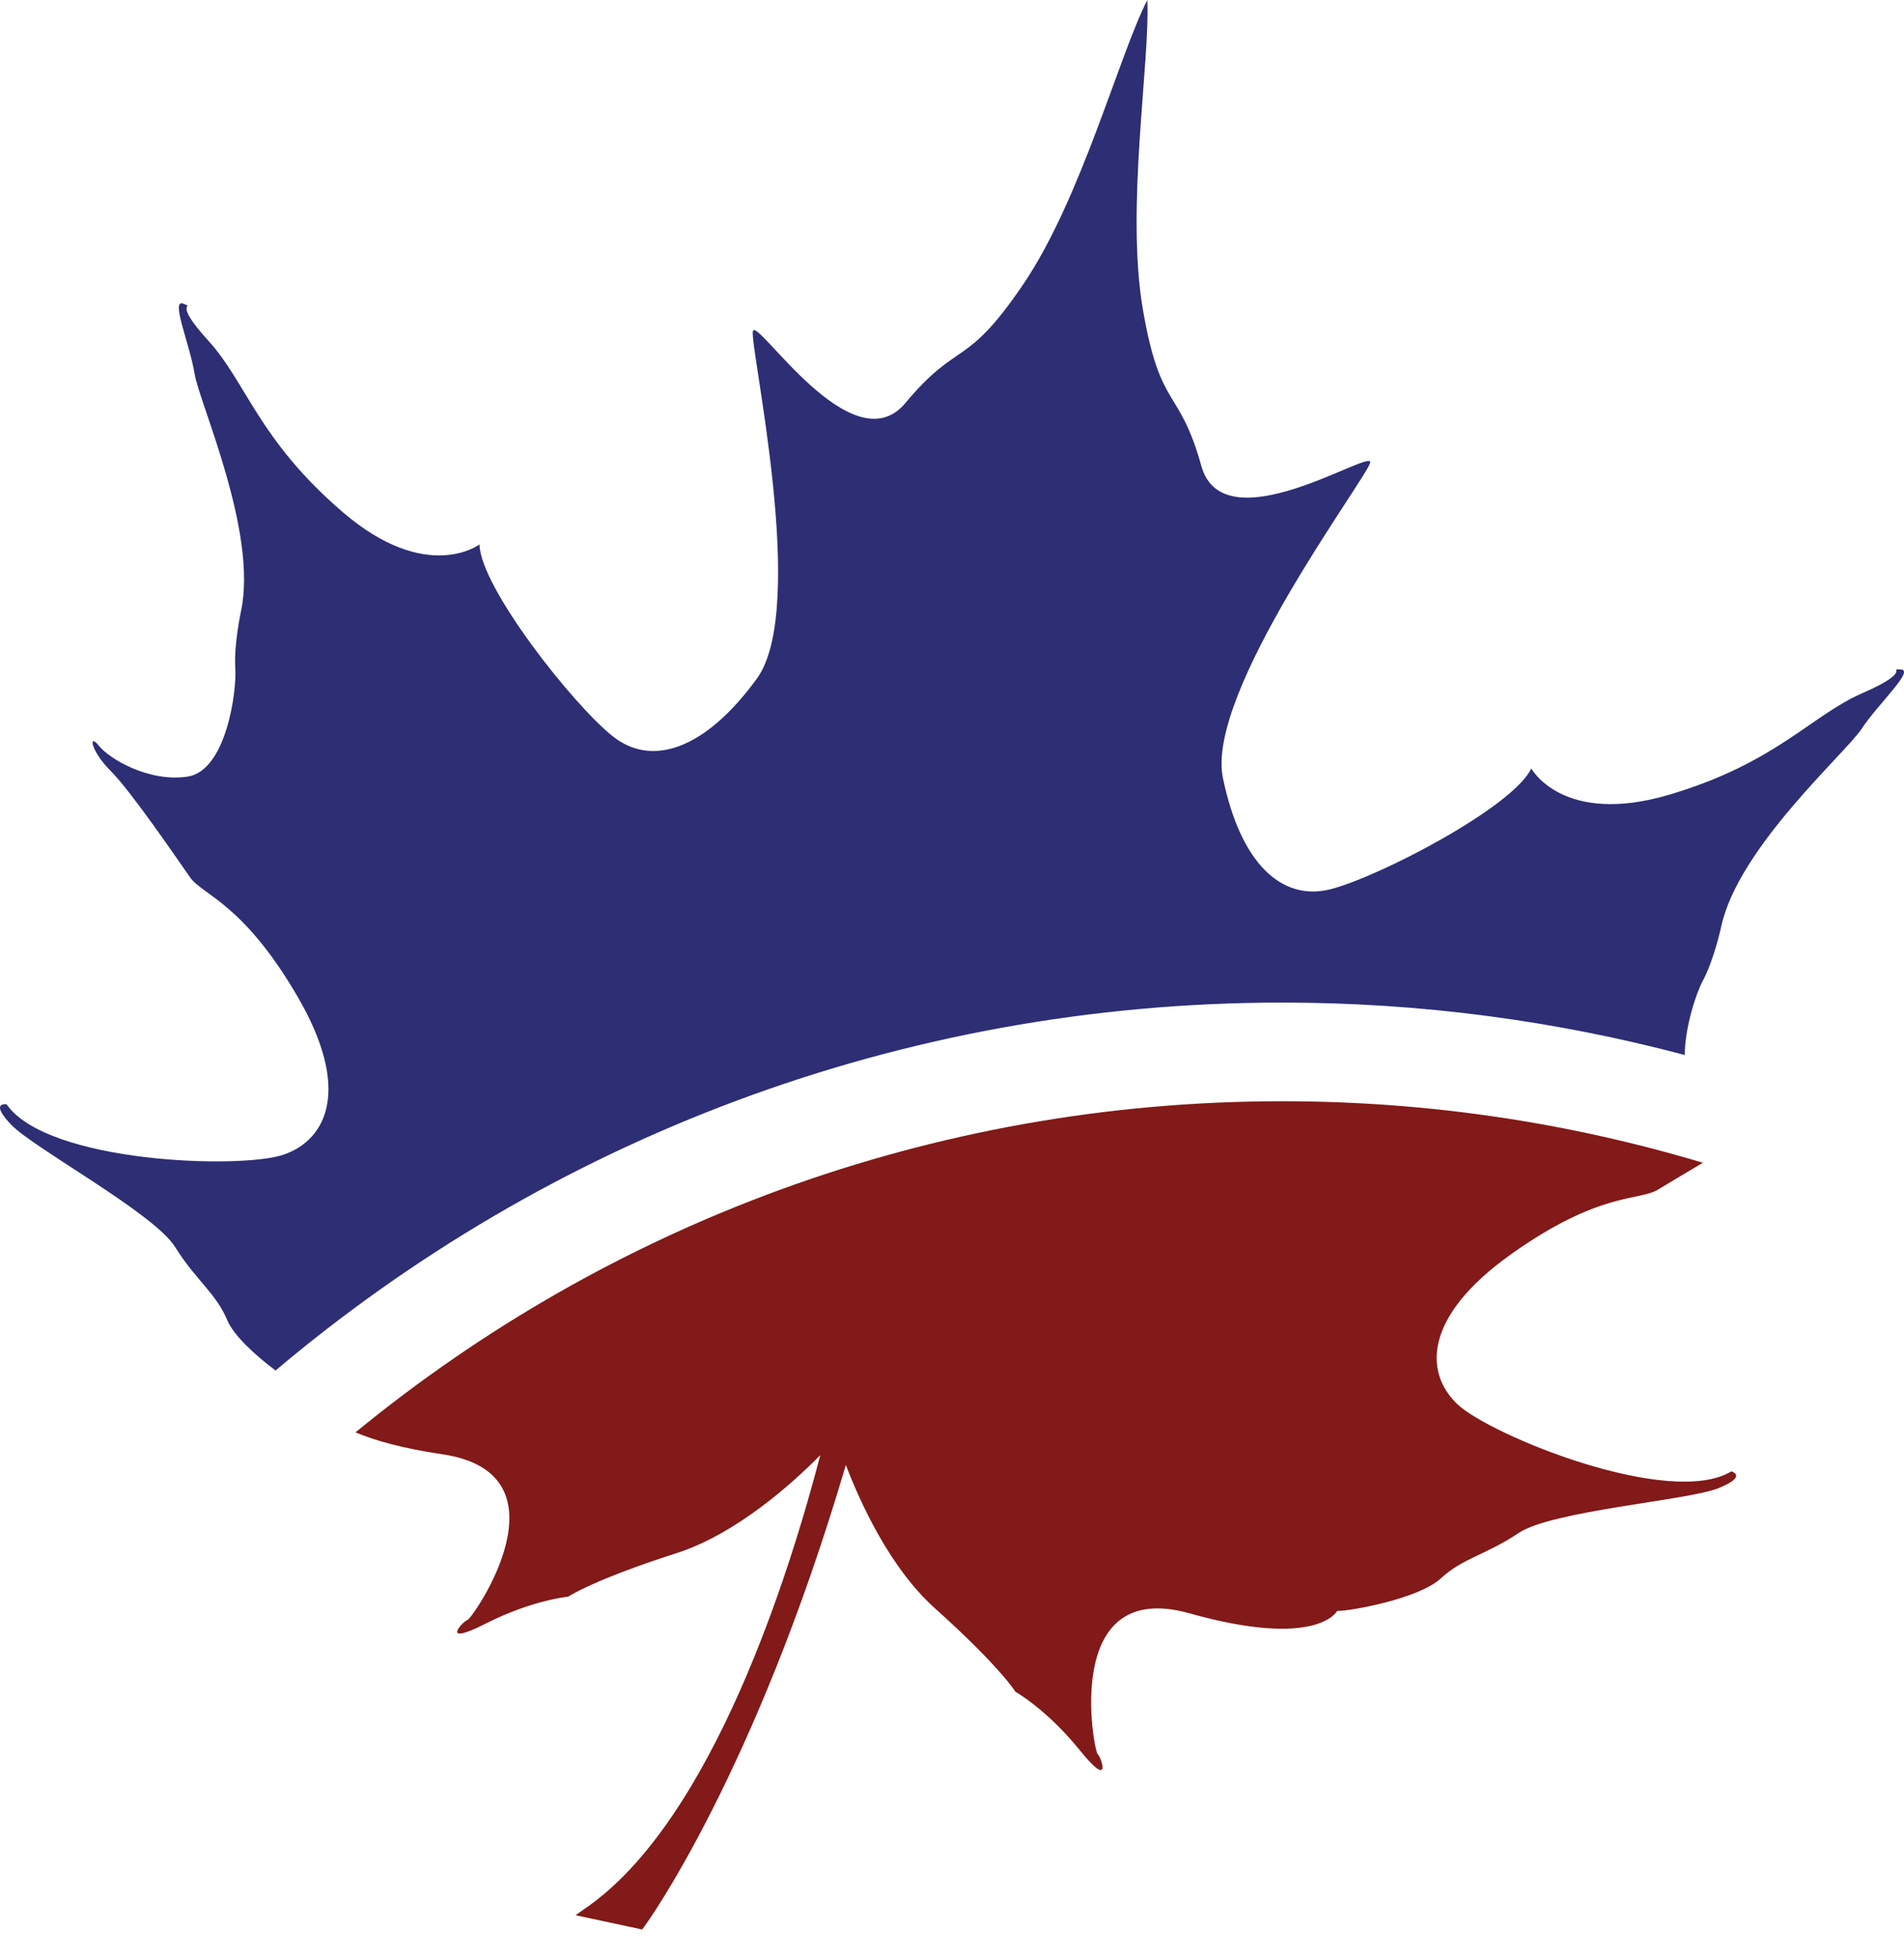
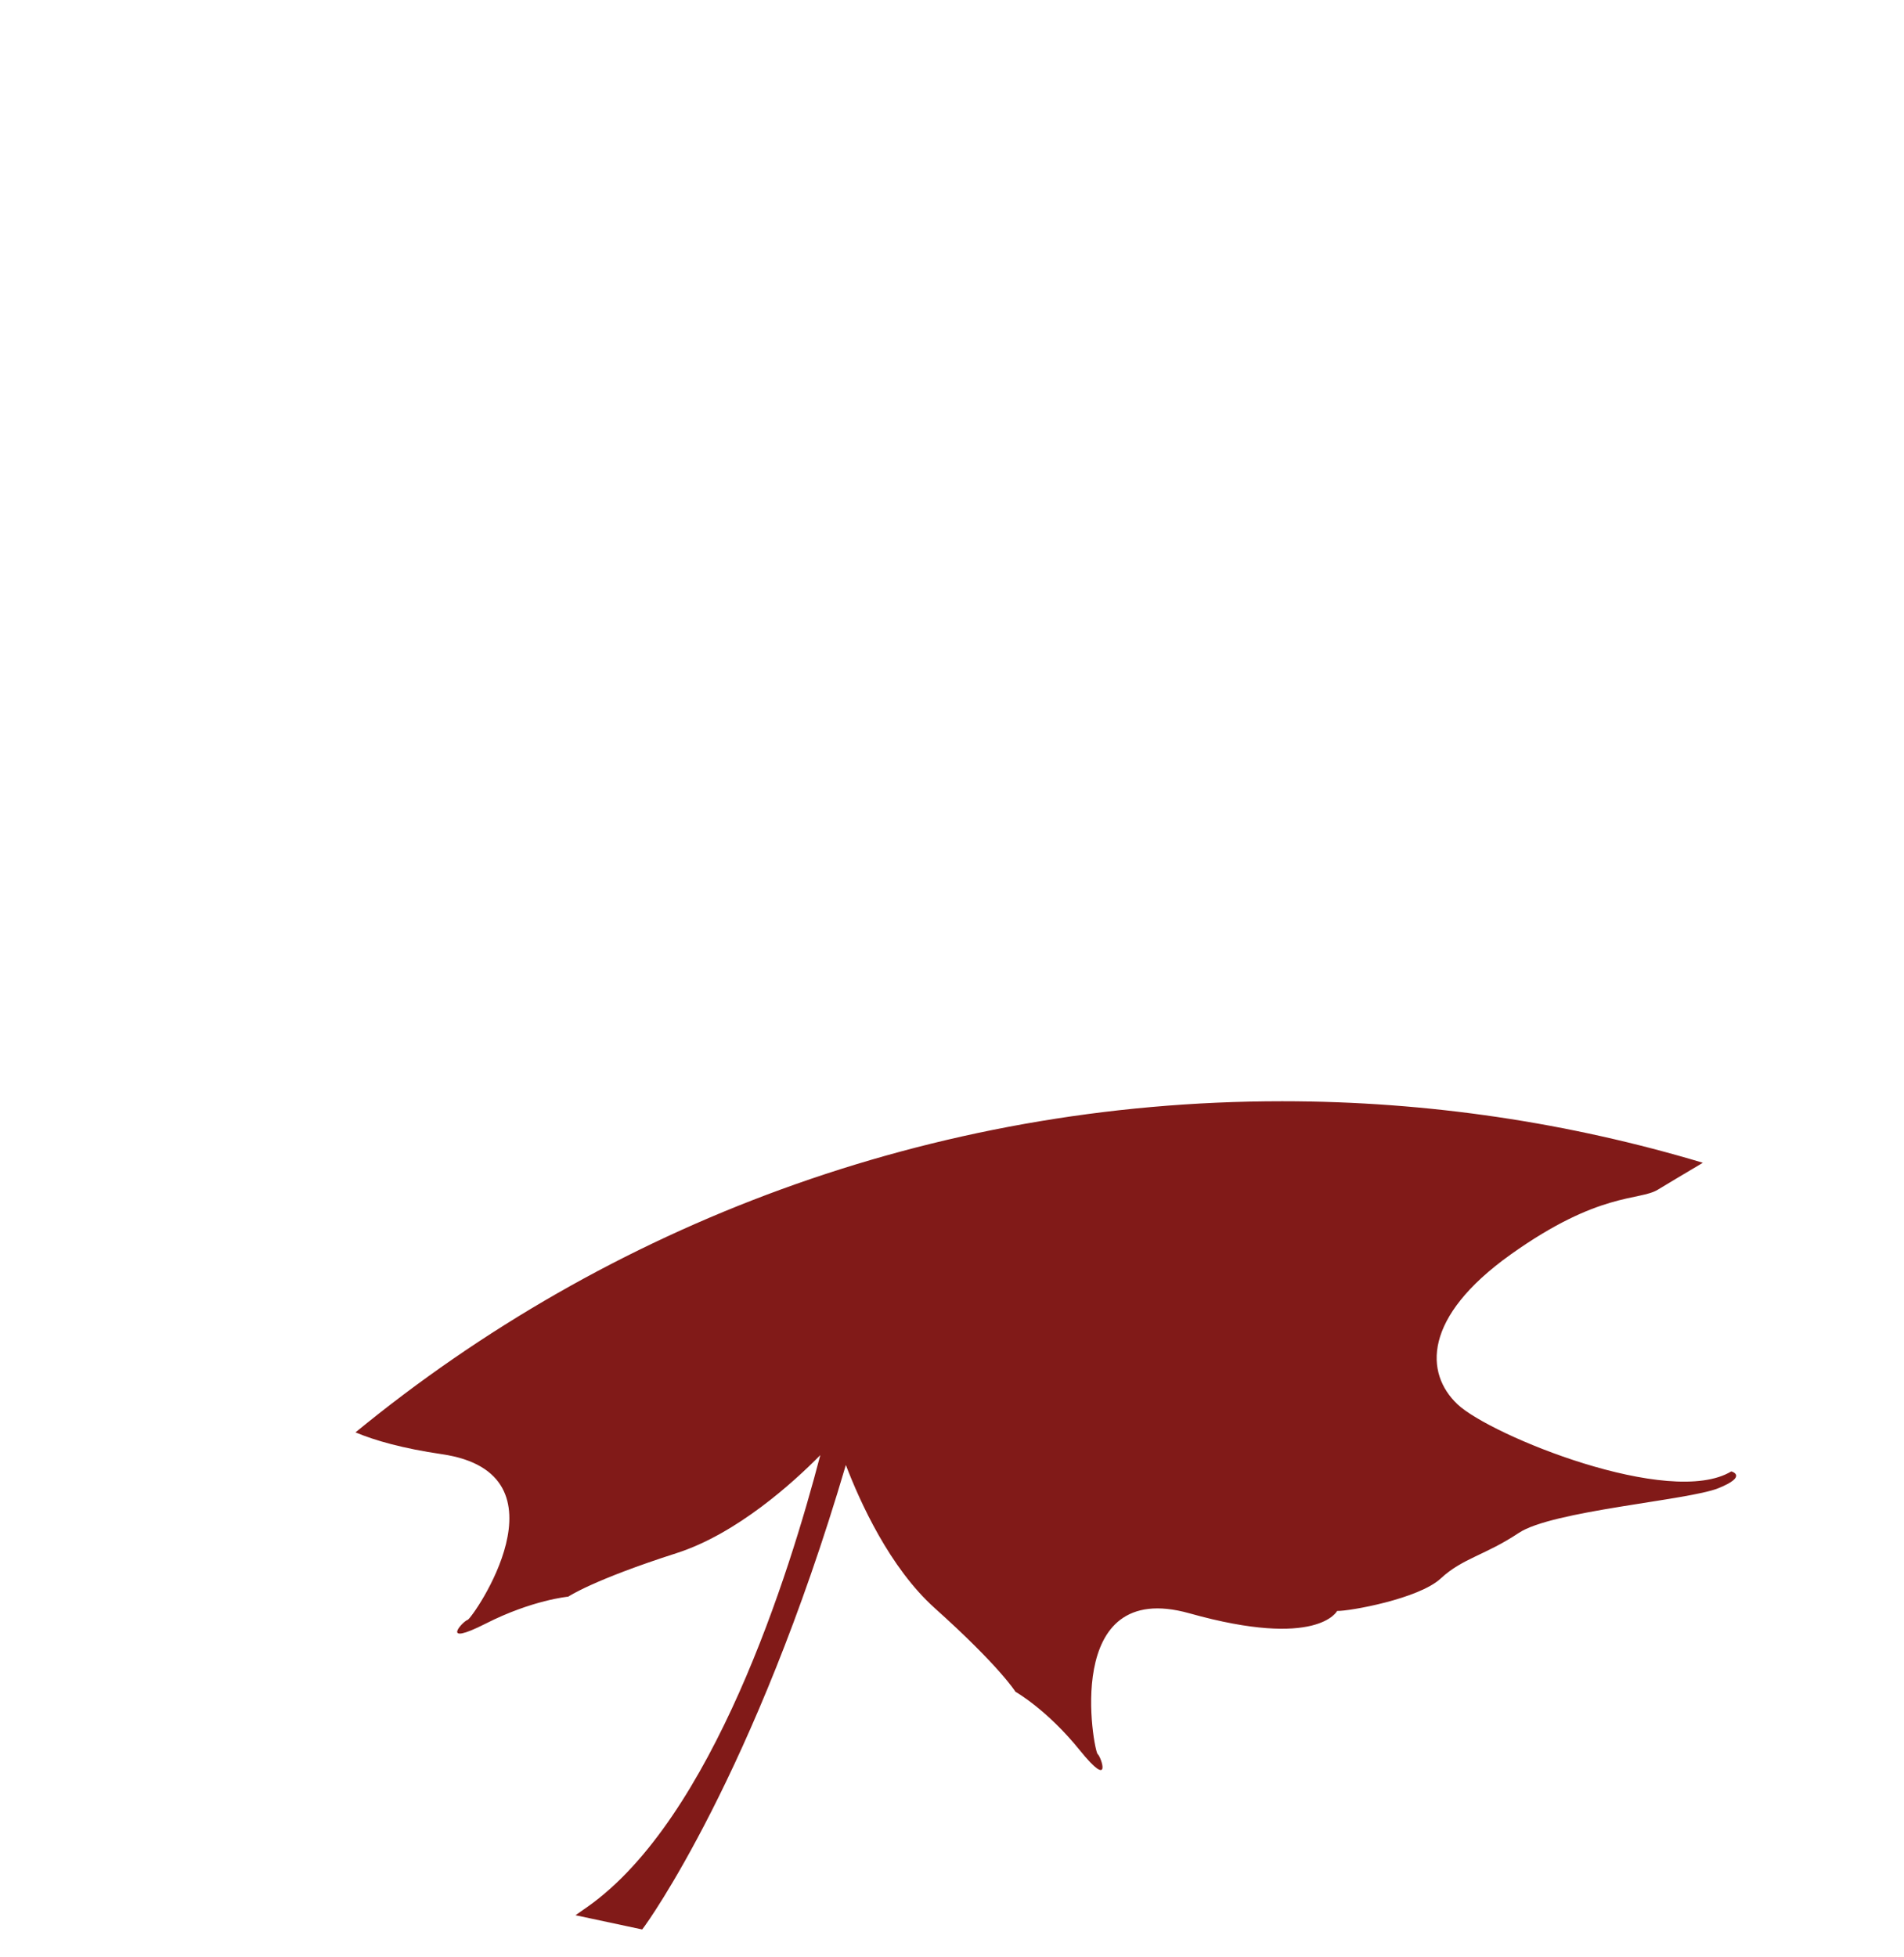
<svg xmlns="http://www.w3.org/2000/svg" width="36" height="37" viewBox="0 0 36 37" fill="none">
  <g id="Group">
    <path id="Vector" d="M6.723 27.077C7.093 27.232 7.614 27.38 8.356 27.489C10.851 27.855 8.93 30.598 8.842 30.621C8.754 30.643 8.293 31.143 9.18 30.693C10.066 30.243 10.744 30.182 10.744 30.182C10.744 30.182 11.206 29.868 12.79 29.36C13.935 28.993 15.005 28.019 15.51 27.506C14.925 29.751 13.474 34.379 11.107 36.046L10.881 36.204L12.142 36.473L12.189 36.41C12.21 36.381 14.263 33.565 15.993 27.693C16.259 28.389 16.82 29.632 17.673 30.398C18.908 31.505 19.2 31.98 19.2 31.98C19.2 31.98 19.793 32.313 20.415 33.084C21.038 33.854 20.823 33.211 20.753 33.156C20.682 33.099 20.063 29.816 22.49 30.497C24.917 31.178 25.282 30.452 25.282 30.452C25.509 30.459 26.826 30.224 27.241 29.838C27.657 29.452 28.084 29.399 28.715 28.978C29.346 28.556 31.921 28.362 32.49 28.132C33.059 27.902 32.735 27.814 32.735 27.814C31.575 28.515 28.179 27.133 27.559 26.547C26.938 25.962 26.896 24.902 28.566 23.712C30.235 22.523 30.986 22.703 31.342 22.491C31.496 22.399 31.828 22.197 32.197 21.98C29.678 21.225 27.008 20.817 24.243 20.817C17.593 20.817 11.486 23.168 6.722 27.076L6.723 27.077Z" fill="#811A18" />
-     <path id="Vector_2" d="M31.854 19.944C31.861 19.397 32.072 18.769 32.199 18.534C32.408 18.145 32.544 17.515 32.544 17.515C32.867 16.019 34.891 14.244 35.2 13.775C35.509 13.305 36.207 12.671 35.941 12.655C35.675 12.64 36.207 12.671 35.221 13.099C34.236 13.528 33.587 14.421 31.566 15.021C29.547 15.621 28.953 14.526 28.953 14.526C28.608 15.257 26.081 16.573 25.159 16.809C24.235 17.044 23.457 16.323 23.122 14.706C22.787 13.09 25.841 9.042 25.906 8.747C25.97 8.451 23.136 10.321 22.715 8.81C22.294 7.299 21.941 7.78 21.61 5.855C21.279 3.93 21.747 1.186 21.693 0C21.152 1.06 20.446 3.752 19.348 5.373C18.25 6.994 18.127 6.411 17.119 7.618C16.111 8.824 14.299 5.967 14.235 6.262C14.171 6.558 15.285 11.492 14.31 12.829C13.335 14.167 12.327 14.509 11.584 13.917C10.839 13.327 9.079 11.097 9.066 10.291C9.066 10.291 8.072 11.047 6.478 9.679C4.884 8.309 4.661 7.232 3.939 6.44C3.217 5.647 3.717 5.836 3.466 5.741C3.217 5.646 3.59 6.509 3.679 7.064C3.767 7.618 4.879 10.059 4.556 11.557C4.556 11.557 4.42 12.187 4.449 12.626C4.479 13.065 4.279 14.567 3.549 14.68C2.818 14.792 2.064 14.344 1.869 14.096C1.673 13.849 1.704 14.185 2.096 14.577C2.489 14.97 3.355 16.246 3.594 16.585C3.833 16.924 4.59 17.064 5.621 18.83C6.652 20.594 6.176 21.543 5.368 21.825C4.56 22.107 0.891 21.985 0.124 20.874C0.124 20.874 -0.209 20.825 0.216 21.265C0.64 21.706 2.908 22.93 3.31 23.571C3.711 24.213 4.078 24.436 4.298 24.957C4.423 25.254 4.837 25.627 5.21 25.907C10.344 21.573 16.992 18.952 24.247 18.952C26.878 18.952 29.429 19.299 31.859 19.944H31.854Z" fill="#2D2E74" />
  </g>
</svg>